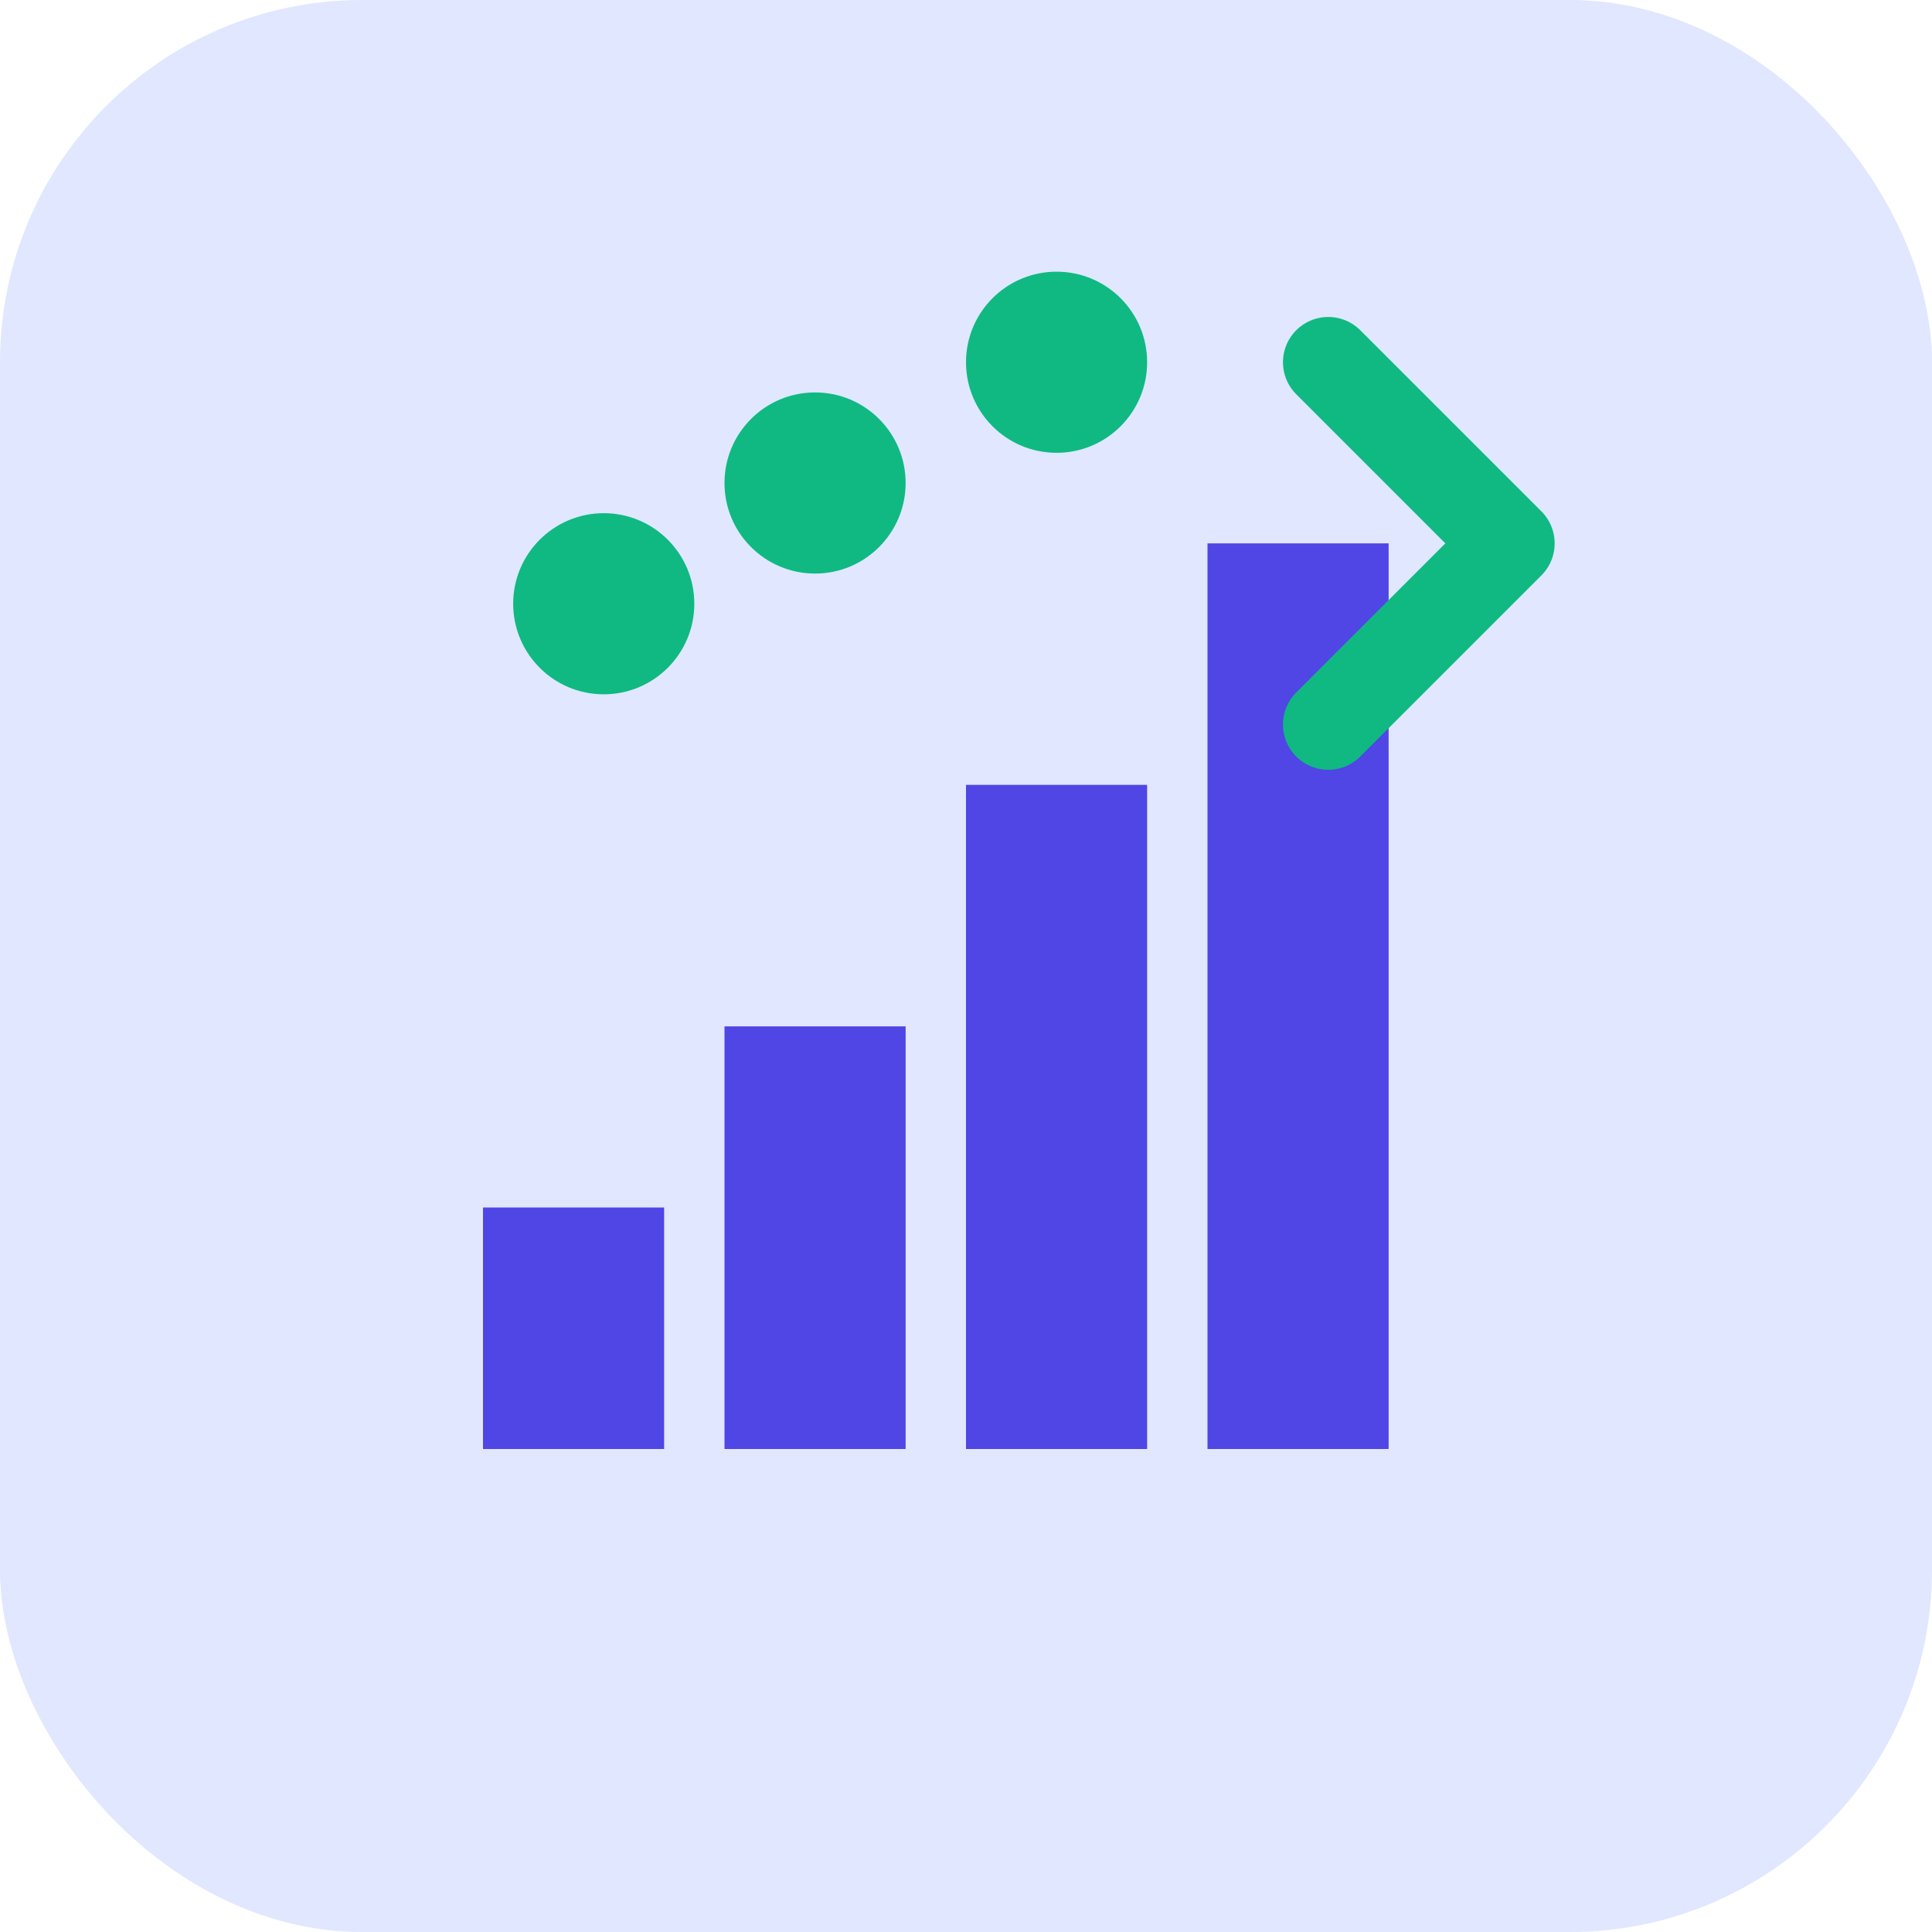
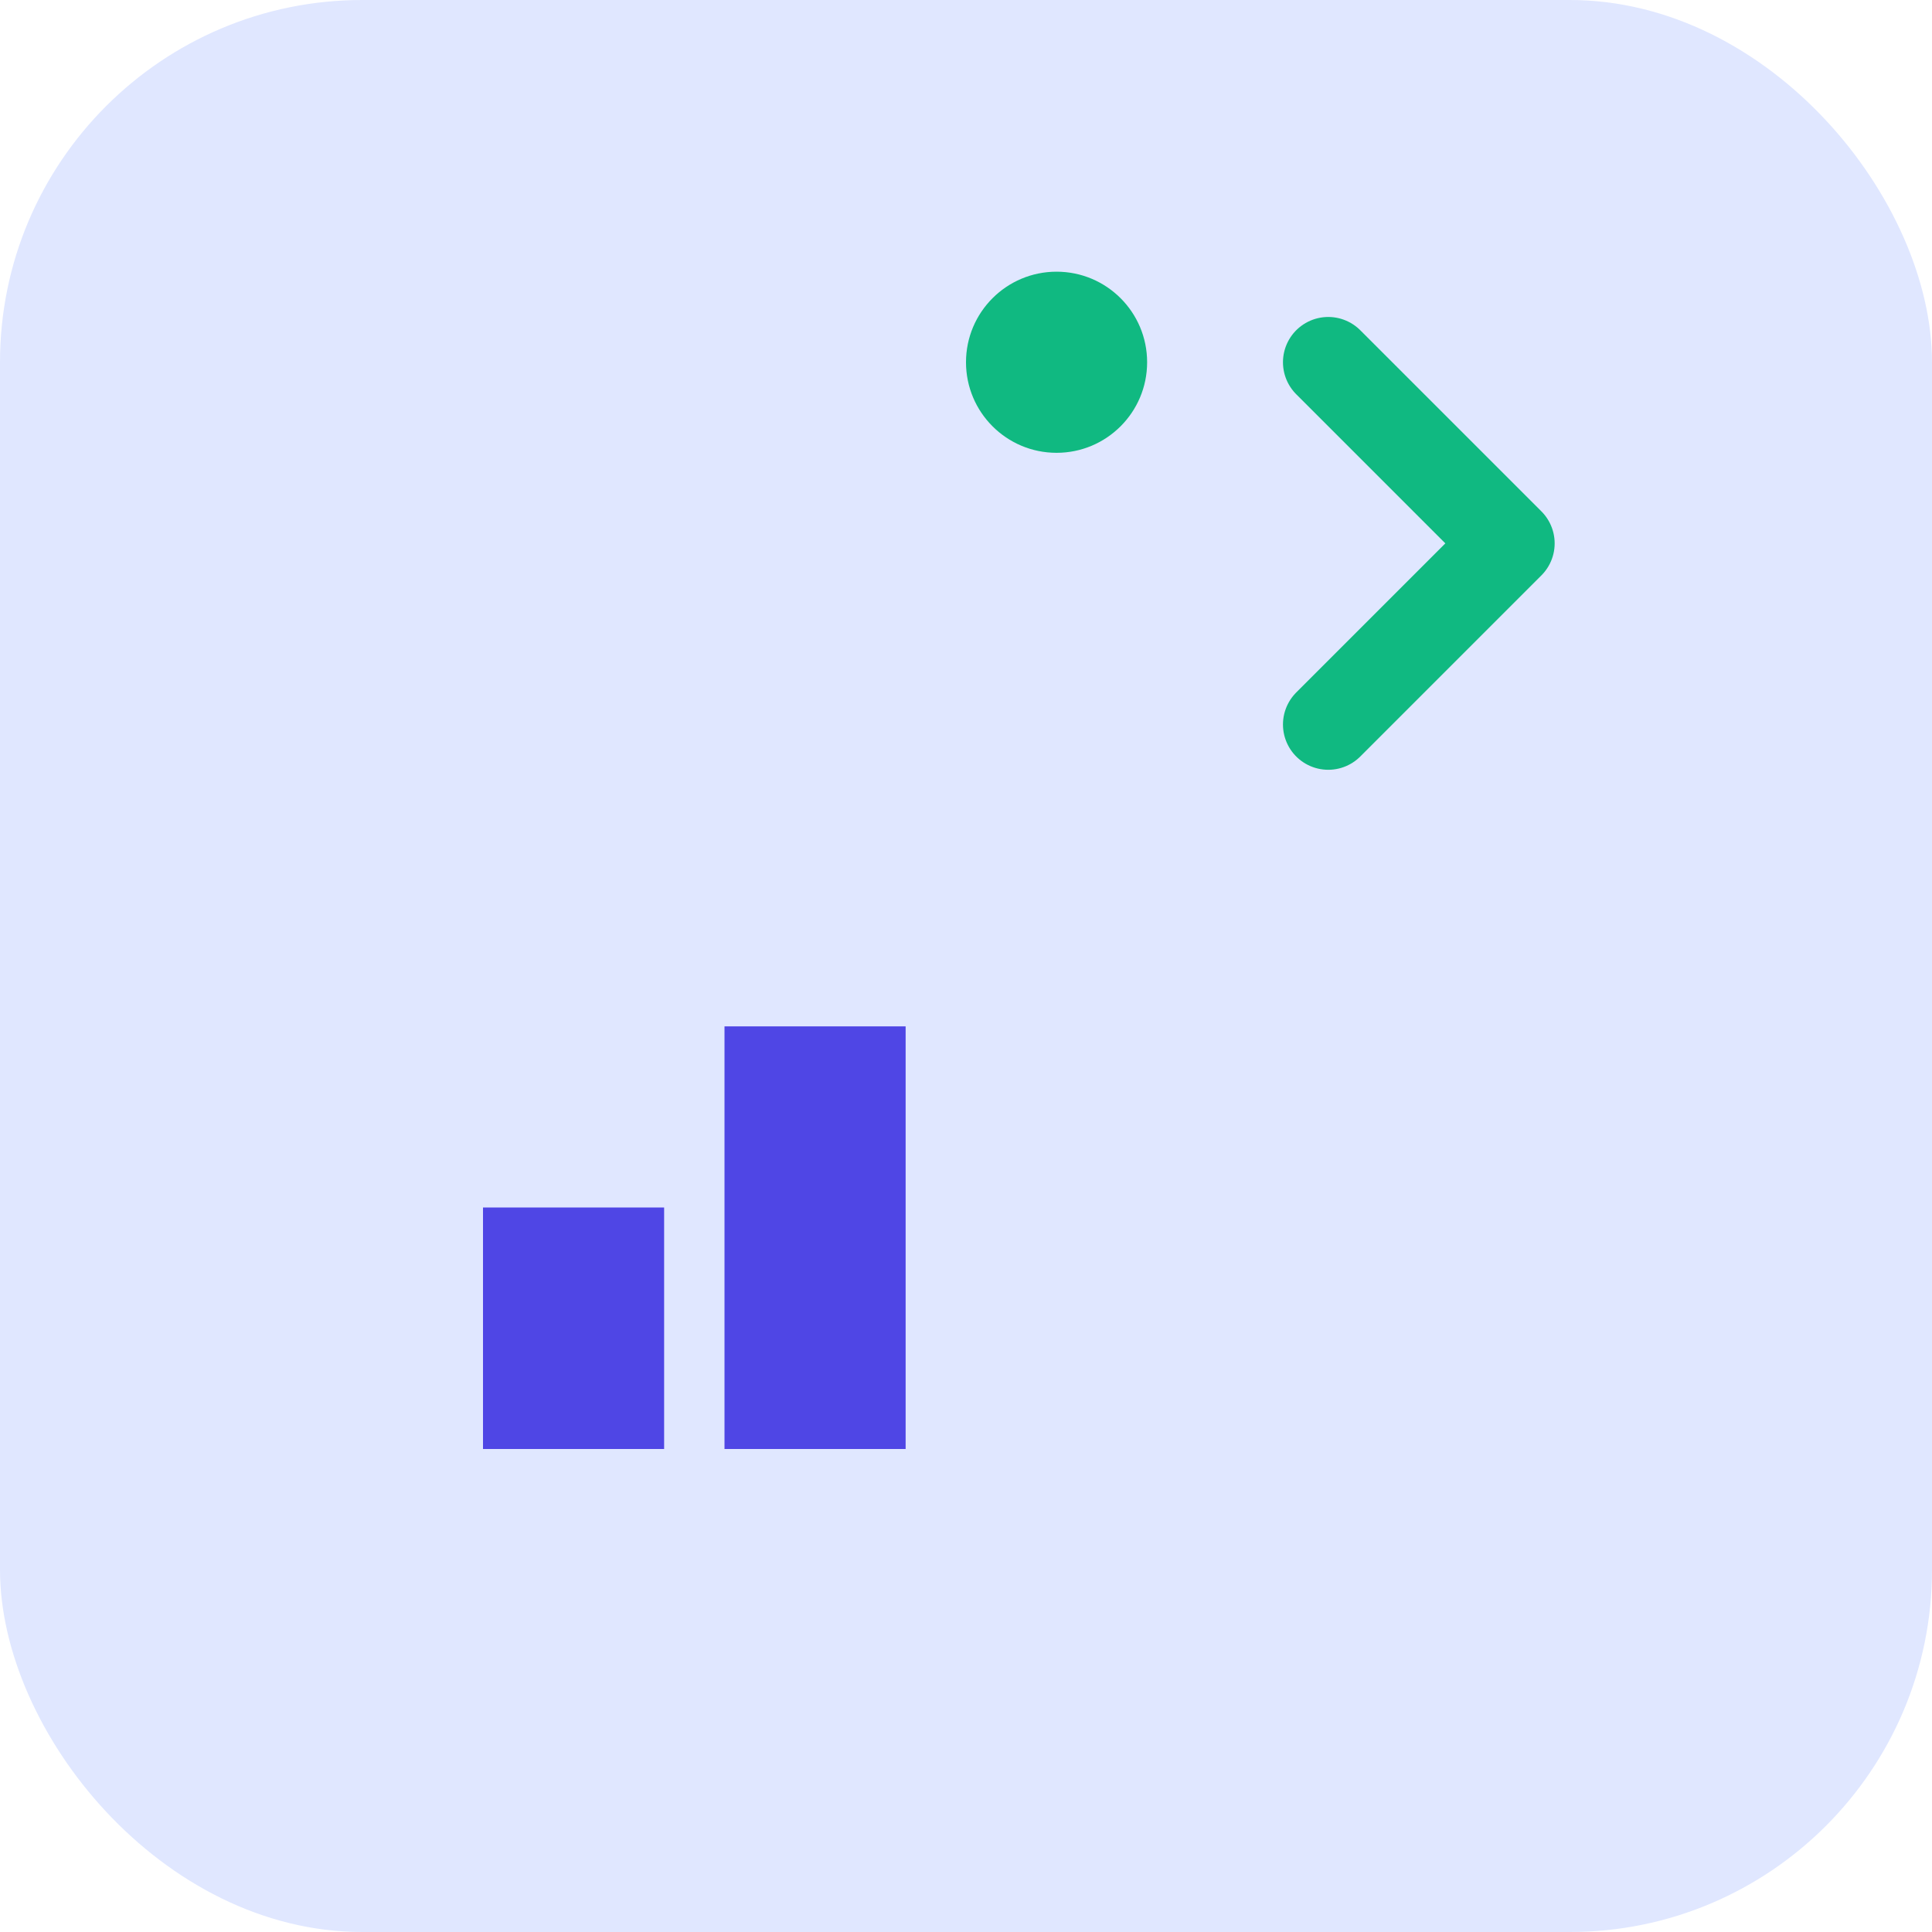
<svg xmlns="http://www.w3.org/2000/svg" viewBox="0 0 64 64" fill="none">
  <rect width="64" height="64" rx="12" fill="#E0E7FF" />
  <rect x="16" y="40" width="6" height="8" fill="#4F46E5" />
  <rect x="24" y="34" width="6" height="14" fill="#4F46E5" />
-   <rect x="32" y="26" width="6" height="22" fill="#4F46E5" />
-   <rect x="40" y="18" width="6" height="30" fill="#4F46E5" />
  <path d="M44 12L50 18L44 24" stroke="#10B981" stroke-width="3" stroke-linecap="round" stroke-linejoin="round" fill="none" />
-   <circle cx="20" cy="20" r="3" fill="#10B981" />
-   <circle cx="27" cy="16" r="3" fill="#10B981" />
  <circle cx="35" cy="12" r="3" fill="#10B981" />
</svg>